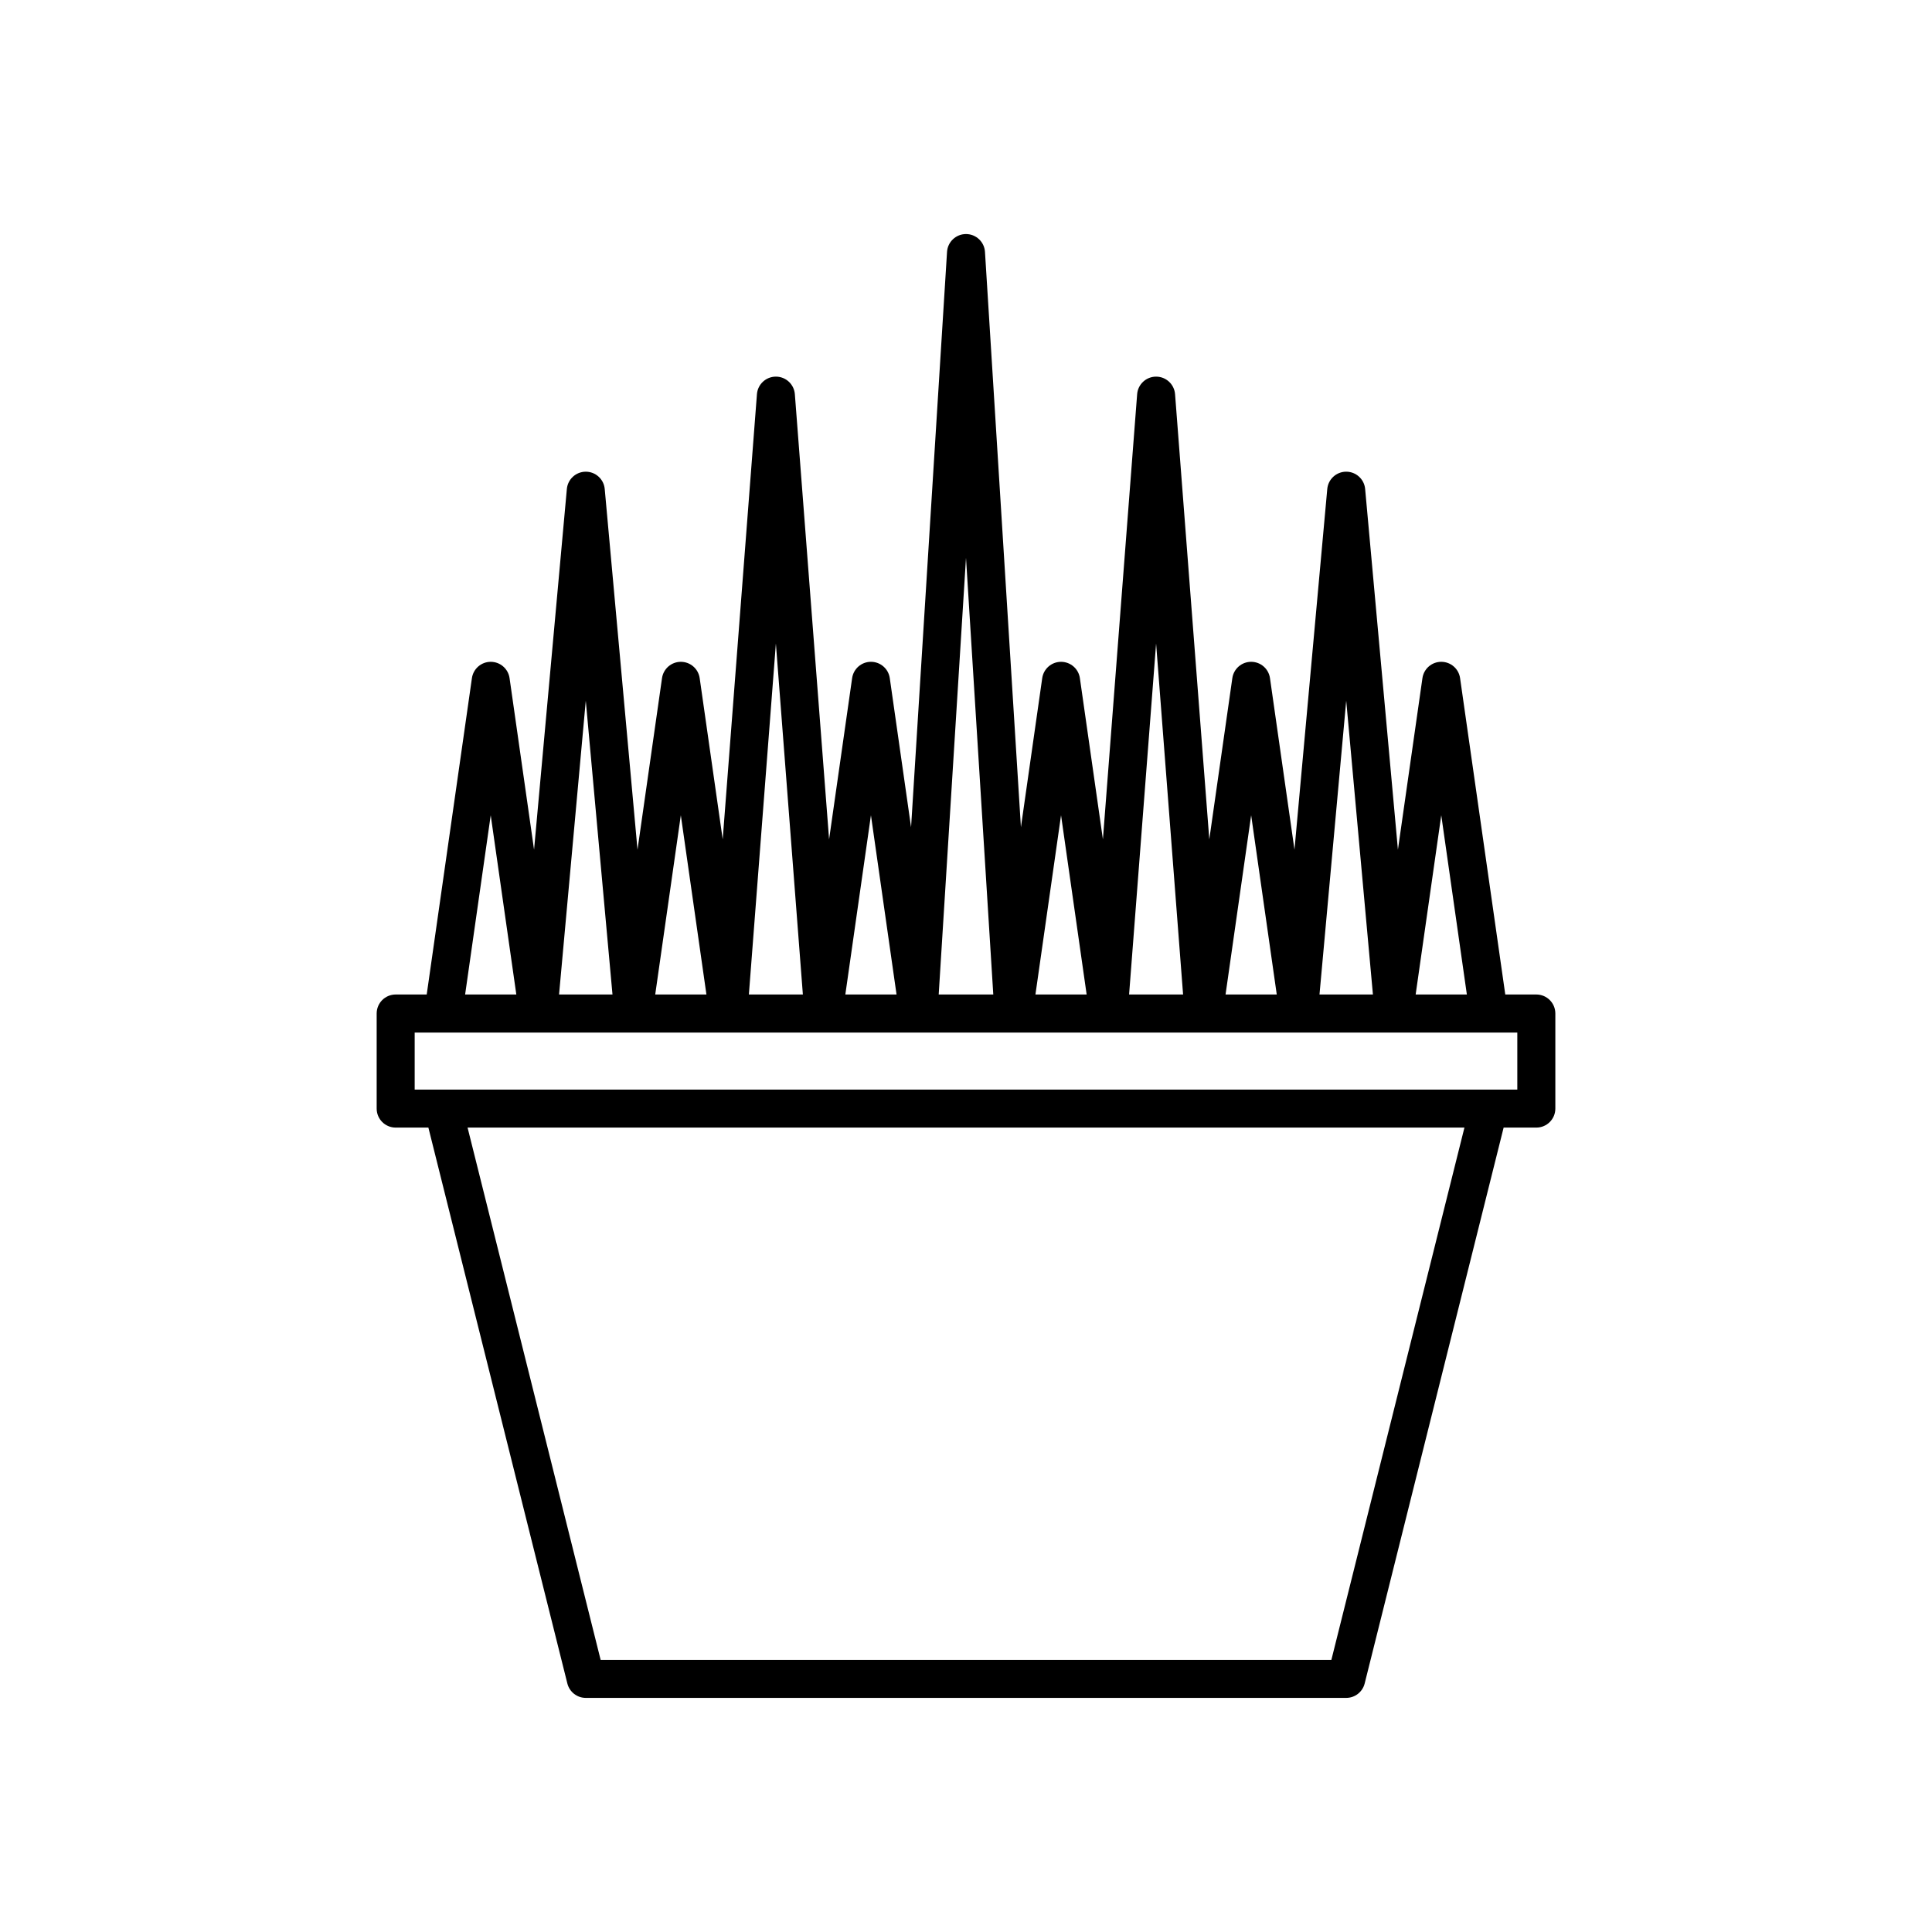
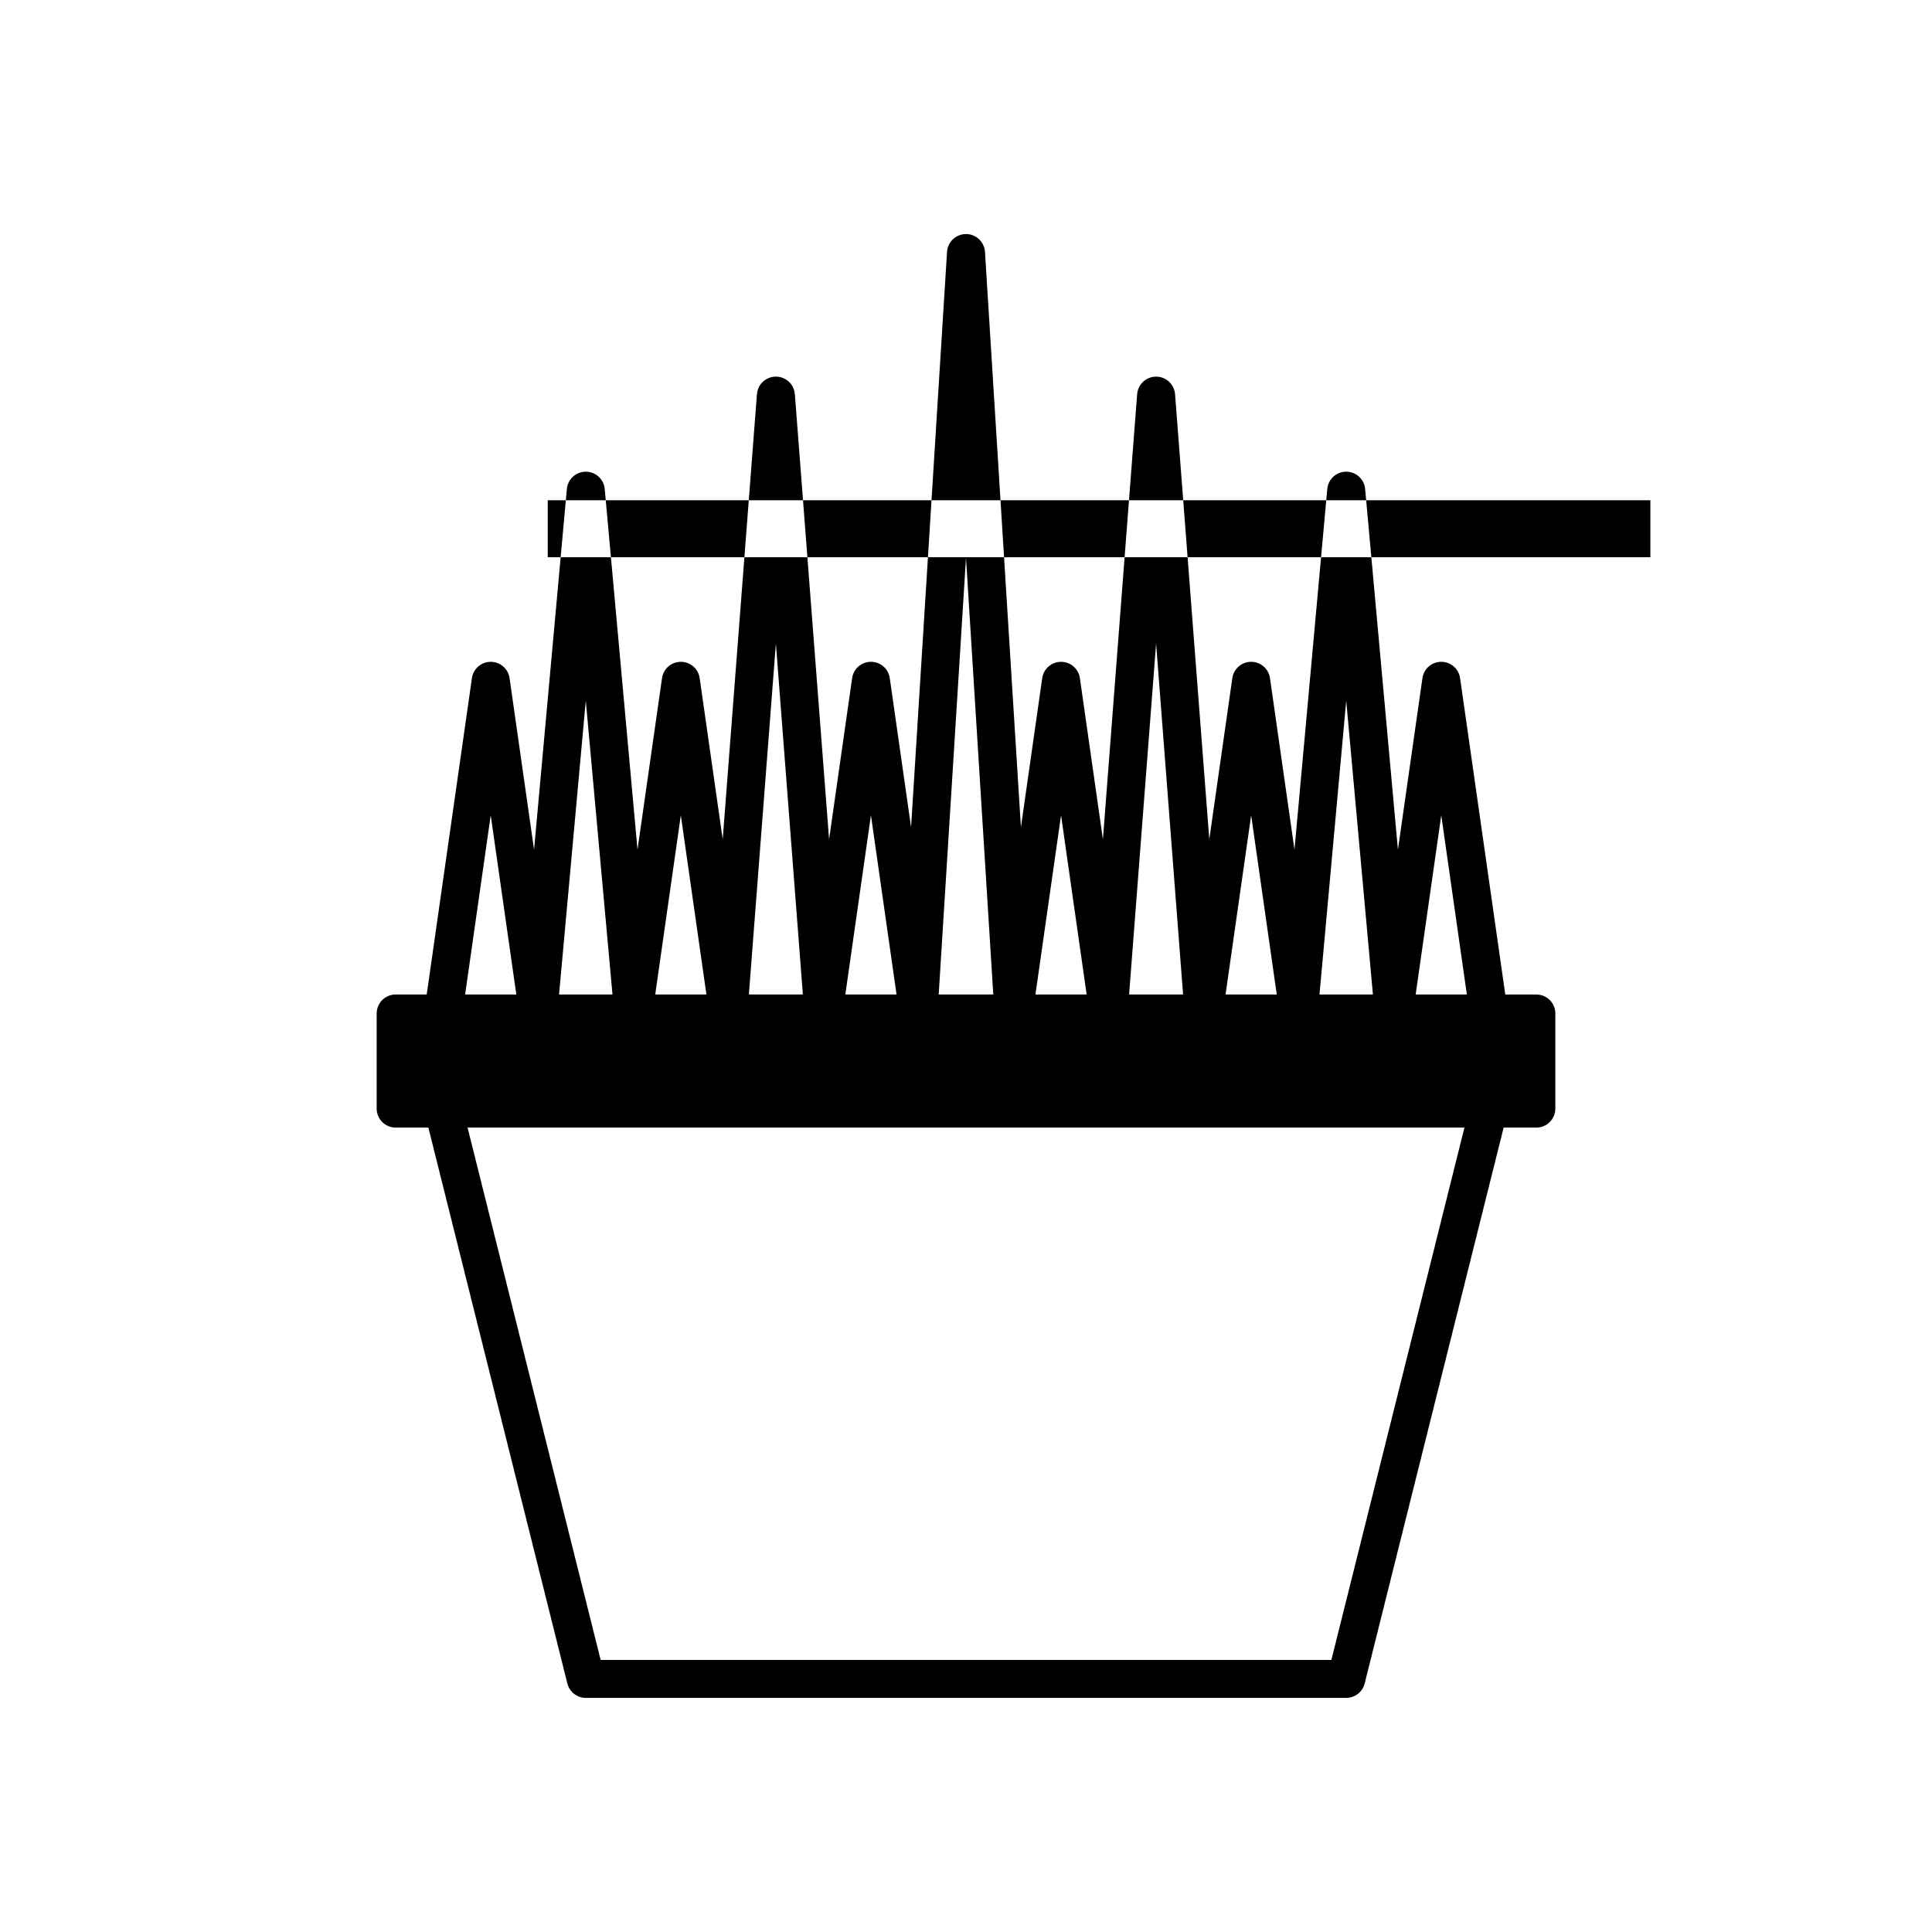
<svg xmlns="http://www.w3.org/2000/svg" fill="#000000" width="800px" height="800px" version="1.1" viewBox="144 144 512 512">
-   <path d="m551.14 407.55h-8.227l-11.977-83.844c-0.352-2.477-2.477-4.32-4.988-4.32-2.508 0-4.633 1.844-4.988 4.324l-6.496 45.465-8.688-95.59c-0.234-2.594-2.41-4.582-5.016-4.582-2.609 0-4.781 1.988-5.019 4.582l-8.691 95.59-6.492-45.465c-0.355-2.481-2.481-4.324-4.988-4.324-2.508 0-4.633 1.844-4.988 4.324l-6.106 42.73-9.074-117.98c-0.203-2.621-2.391-4.648-5.023-4.648-2.633 0-4.82 2.027-5.023 4.648l-9.074 117.98-6.102-42.73c-0.355-2.477-2.481-4.32-4.992-4.32-2.508 0-4.633 1.844-4.988 4.324l-5.644 39.516-9.527-152.48c-0.168-2.656-2.367-4.723-5.027-4.723s-4.859 2.066-5.027 4.723l-9.531 152.47-5.644-39.516c-0.355-2.477-2.481-4.32-4.988-4.32-2.508 0-4.633 1.844-4.988 4.324l-6.106 42.73-9.074-117.98c-0.203-2.621-2.391-4.648-5.023-4.648-2.633 0-4.82 2.027-5.023 4.648l-9.074 117.98-6.102-42.73c-0.355-2.477-2.481-4.32-4.992-4.32-2.508 0-4.633 1.844-4.988 4.324l-6.496 45.465-8.688-95.59c-0.234-2.594-2.41-4.582-5.016-4.582-2.609 0-4.781 1.988-5.019 4.582l-8.691 95.59-6.492-45.465c-0.355-2.481-2.481-4.324-4.988-4.324s-4.633 1.844-4.988 4.324l-11.98 83.84h-8.223c-2.785 0-5.039 2.254-5.039 5.039v25.191c0 2.785 2.254 5.039 5.039 5.039h8.664l36.832 147.32c0.559 2.242 2.574 3.816 4.887 3.816h201.52c2.312 0 4.324-1.574 4.887-3.816l36.828-147.32h8.664c2.785 0 5.039-2.254 5.039-5.039v-25.191c0-2.785-2.254-5.039-5.039-5.039zm-25.191-47.5 6.785 47.5h-13.57zm-25.188-30.363 7.078 77.863h-14.16zm-25.191 30.363 6.785 47.5h-13.57zm-25.191-45.512 7.152 93.012h-14.309zm-25.191 45.512 6.785 47.5h-13.57zm-25.188-68.219 7.231 115.72h-14.465zm-25.191 68.219 6.785 47.5h-13.57zm-25.191-45.512 7.152 93.012h-14.309zm-25.191 45.512 6.785 47.5h-13.57zm-25.188-30.363 7.078 77.863h-14.16zm-25.191 30.363 6.785 47.5h-13.57zm222.78 223.84h-193.65l-35.266-141.07h264.18zm49.277-151.14h-292.21v-15.113h292.21z" />
+   <path d="m551.14 407.55h-8.227l-11.977-83.844c-0.352-2.477-2.477-4.32-4.988-4.32-2.508 0-4.633 1.844-4.988 4.324l-6.496 45.465-8.688-95.59c-0.234-2.594-2.41-4.582-5.016-4.582-2.609 0-4.781 1.988-5.019 4.582l-8.691 95.59-6.492-45.465c-0.355-2.481-2.481-4.324-4.988-4.324-2.508 0-4.633 1.844-4.988 4.324l-6.106 42.73-9.074-117.98c-0.203-2.621-2.391-4.648-5.023-4.648-2.633 0-4.82 2.027-5.023 4.648l-9.074 117.98-6.102-42.73c-0.355-2.477-2.481-4.32-4.992-4.32-2.508 0-4.633 1.844-4.988 4.324l-5.644 39.516-9.527-152.48c-0.168-2.656-2.367-4.723-5.027-4.723s-4.859 2.066-5.027 4.723l-9.531 152.47-5.644-39.516c-0.355-2.477-2.481-4.32-4.988-4.32-2.508 0-4.633 1.844-4.988 4.324l-6.106 42.73-9.074-117.98c-0.203-2.621-2.391-4.648-5.023-4.648-2.633 0-4.82 2.027-5.023 4.648l-9.074 117.98-6.102-42.73c-0.355-2.477-2.481-4.32-4.992-4.32-2.508 0-4.633 1.844-4.988 4.324l-6.496 45.465-8.688-95.59c-0.234-2.594-2.41-4.582-5.016-4.582-2.609 0-4.781 1.988-5.019 4.582l-8.691 95.59-6.492-45.465c-0.355-2.481-2.481-4.324-4.988-4.324s-4.633 1.844-4.988 4.324l-11.98 83.84h-8.223c-2.785 0-5.039 2.254-5.039 5.039v25.191c0 2.785 2.254 5.039 5.039 5.039h8.664l36.832 147.32c0.559 2.242 2.574 3.816 4.887 3.816h201.52c2.312 0 4.324-1.574 4.887-3.816l36.828-147.32h8.664c2.785 0 5.039-2.254 5.039-5.039v-25.191c0-2.785-2.254-5.039-5.039-5.039zm-25.191-47.5 6.785 47.5h-13.57zm-25.188-30.363 7.078 77.863h-14.16zm-25.191 30.363 6.785 47.5h-13.57zm-25.191-45.512 7.152 93.012h-14.309zm-25.191 45.512 6.785 47.5h-13.57zm-25.188-68.219 7.231 115.72h-14.465zm-25.191 68.219 6.785 47.5h-13.57zm-25.191-45.512 7.152 93.012h-14.309zm-25.191 45.512 6.785 47.5h-13.57zm-25.188-30.363 7.078 77.863h-14.16zm-25.191 30.363 6.785 47.5h-13.57zm222.78 223.84h-193.65l-35.266-141.07h264.18m49.277-151.14h-292.21v-15.113h292.21z" />
</svg>